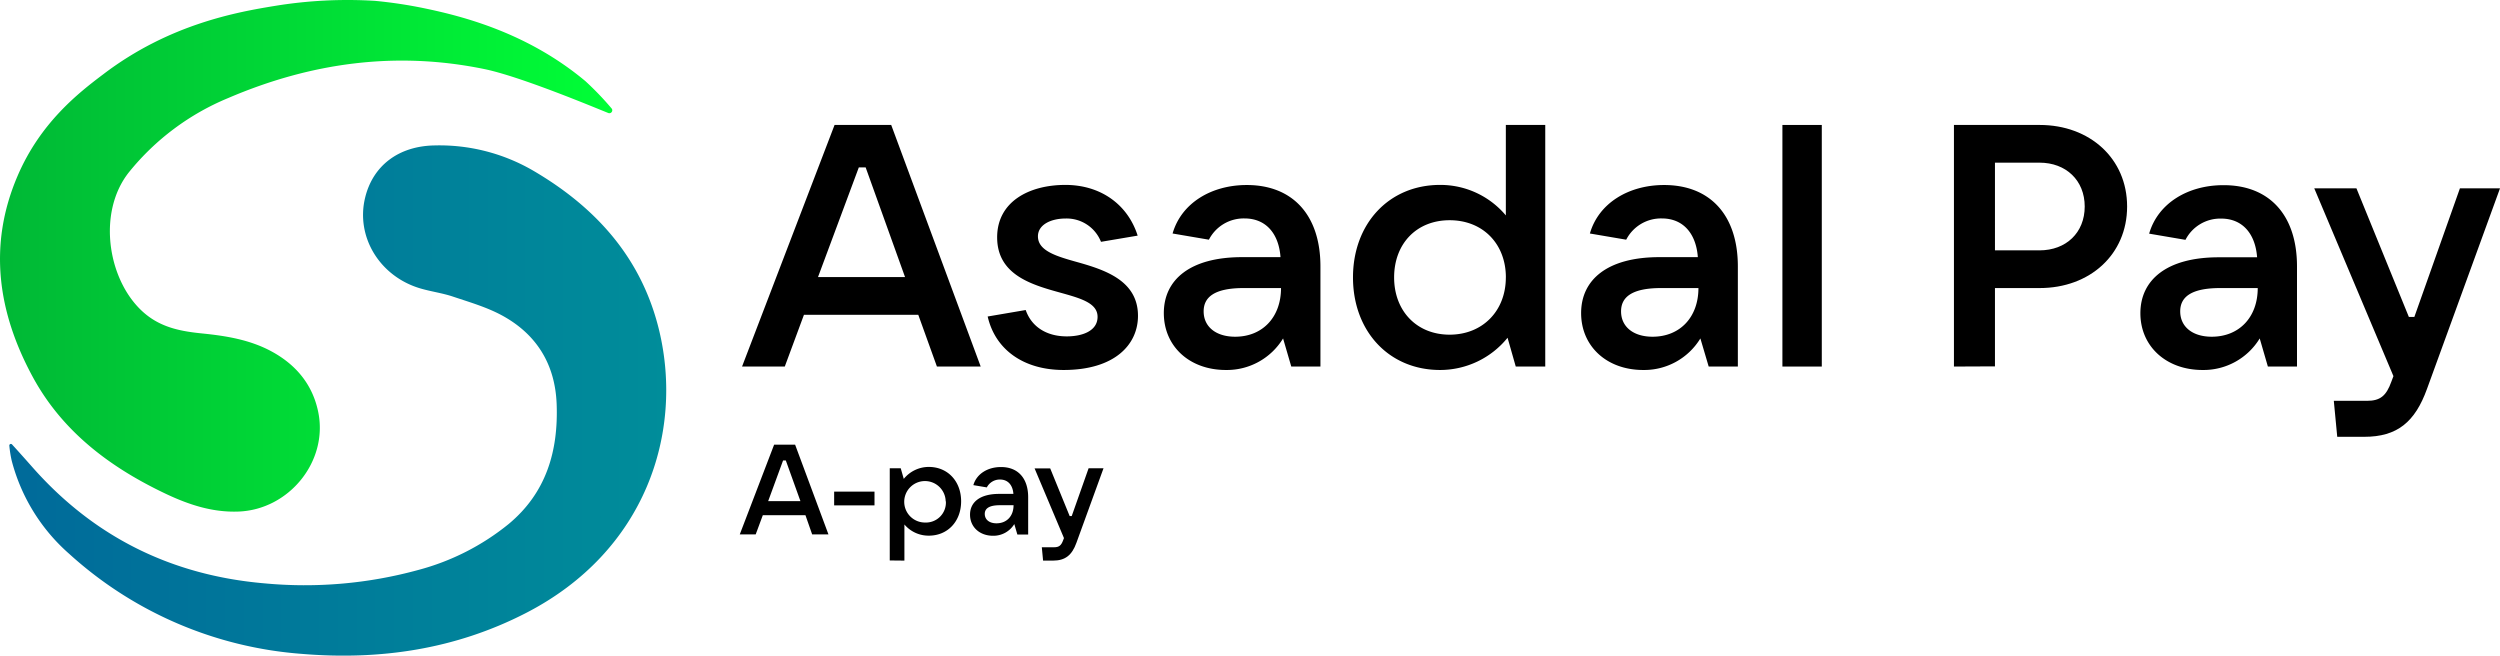
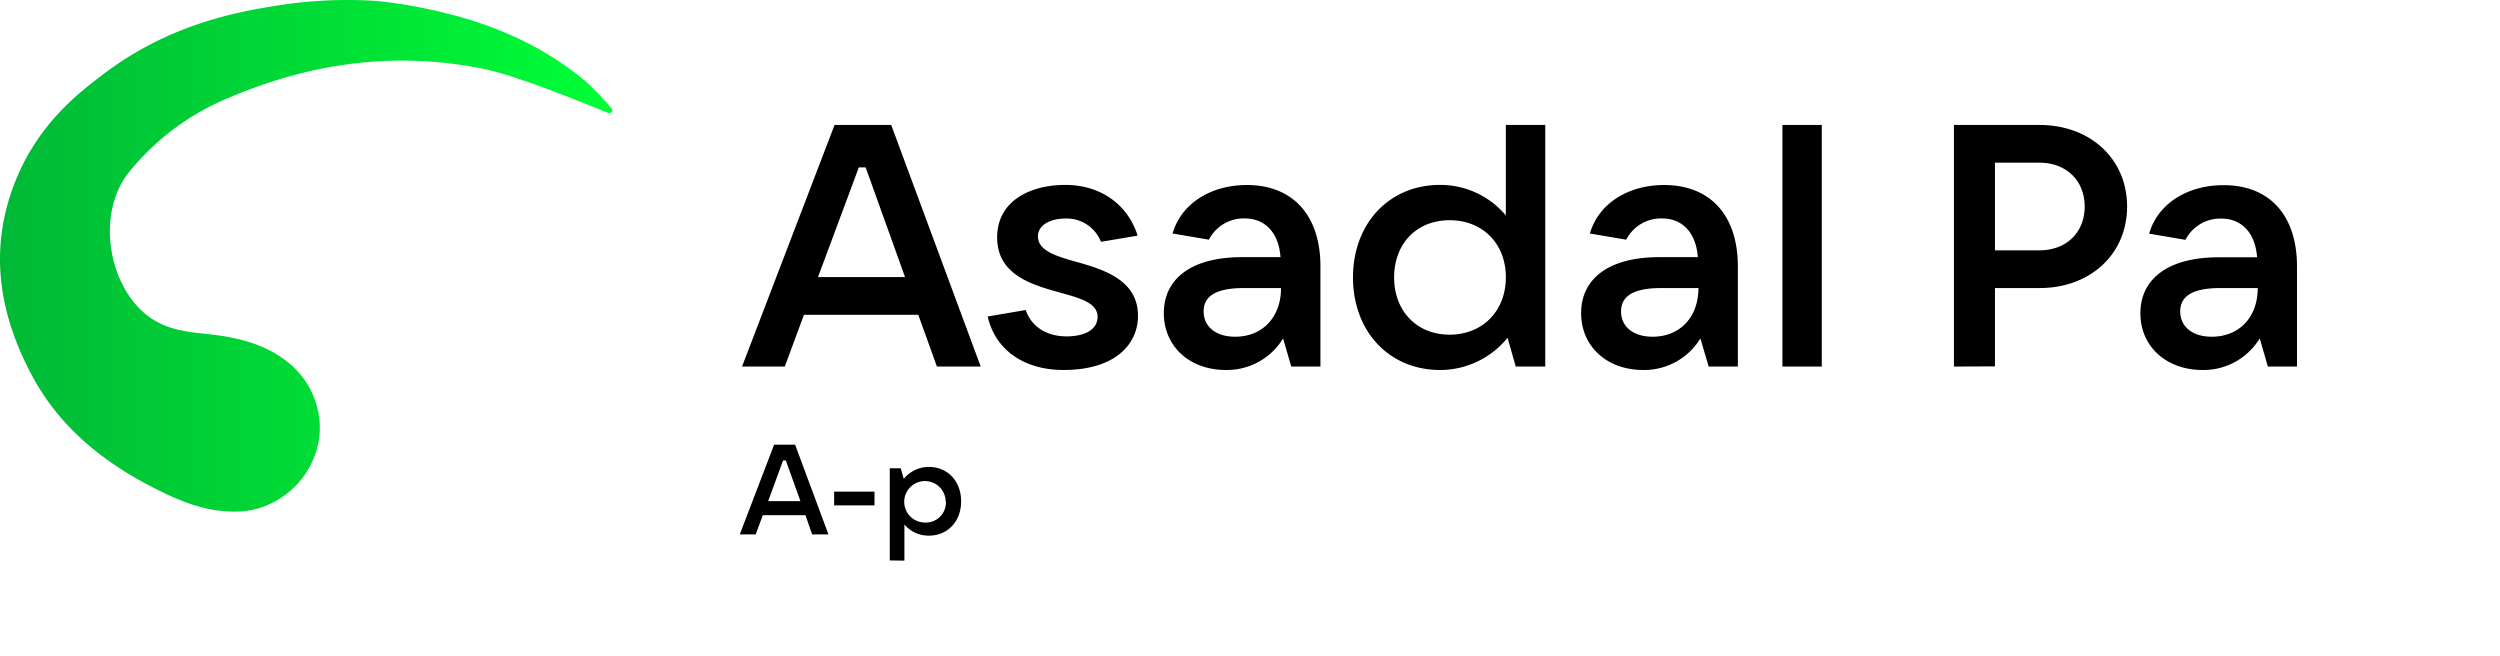
<svg xmlns="http://www.w3.org/2000/svg" viewBox="0 0 670.44 175.83">
  <defs>
    <style>.cls-1{fill:url(#Безымянный_градиент_8);}.cls-2{fill:url(#Безымянный_градиент_15);}</style>
    <linearGradient id="Безымянный_градиент_8" y1="68.6" x2="164.17" y2="68.6" gradientUnits="userSpaceOnUse">
      <stop offset="0" stop-color="#00b836" />
      <stop offset="1" stop-color="#00ff36" />
    </linearGradient>
    <linearGradient id="Безымянный_градиент_15" x1="2.5" y1="107.42" x2="178.65" y2="107.42" gradientUnits="userSpaceOnUse">
      <stop offset="0" stop-color="#006a9a" />
      <stop offset="1" stop-color="#008d9a" />
    </linearGradient>
  </defs>
  <g id="Слой_2" data-name="Слой 2">
    <g id="Слой_1-2" data-name="Слой 1">
      <path class="cls-1" d="M100.59.23a122.19,122.19,0,0,1,13.25,2c10.49,2.19,27.7,6.61,43.15,19.53a80.14,80.14,0,0,1,7,7.29.76.76,0,0,1,.1.92h0a.77.77,0,0,1-1,.32c-3.88-1.55-23.52-9.78-33.21-11.77-23.74-4.88-46.58-1.7-68.7,7.78A67.19,67.19,0,0,0,34.65,46.1c-9,11.2-5.56,30.41,4.8,38.47,4.37,3.4,9.44,4.32,14.73,4.85,6.33.64,12.61,1.64,18.34,4.66,6.76,3.57,11.34,9,12.84,16.51,2.65,13.2-7.88,26.1-21.41,26.6-7,.26-13.38-1.86-19.57-4.8-14.86-7.06-27.64-16.63-35.61-31.33C-.57,83.82-3.26,65.8,4.7,47.21c6.14-14.35,16.4-22.33,23-27.3C45.42,6.41,63.74,3.21,73.8,1.57A120.45,120.45,0,0,1,100.59.23Z" />
-       <path class="cls-2" d="M2.5,119.5a.42.42,0,0,1,.72-.32c1.75,1.91,4.09,4.54,5.61,6.26,16.53,18.65,37.27,28.86,62.1,31a115.13,115.13,0,0,0,41.32-3.61,64.7,64.7,0,0,0,24.12-12.27c10.13-8.39,13.38-19.6,12.91-32.2-.4-10.7-5.41-18.81-14.82-23.86-4-2.14-8.48-3.45-12.82-4.9-2.9-1-6-1.39-8.91-2.25C101.8,74.12,95.36,63.49,97.92,53c2.09-8.6,9-13.85,18.66-14A50,50,0,0,1,143,45.77c16.94,9.91,29.21,23.59,33.83,43.09,6.4,27.09-3.51,59-35.91,75.6-18.88,9.68-39,12.63-59.91,10.9a104.27,104.27,0,0,1-62.47-26.85,49.92,49.92,0,0,1-15.41-25A30.93,30.93,0,0,1,2.5,119.5Z" />
      <path d="M251.26,98.3l-5-13.88H215.6L210.46,98.3H199l24.81-64.79H239L263,98.3Zm-31.89-24h23.34L232.15,44.9h-1.84Z" />
      <path d="M264.87,84.88l10.2-1.74c1.56,4.5,5.6,7.07,11,7.07,4.22,0,8.27-1.47,8.27-5.24s-4.69-5-10.11-6.52c-7.63-2.11-16.82-4.78-16.82-14.8,0-9.56,8.55-14.06,18.29-14.06,9.47,0,16.73,5.24,19.39,13.6l-9.83,1.66a9.9,9.9,0,0,0-9.47-6.25c-3.95,0-7.44,1.65-7.44,4.78,0,3.86,4.87,5.33,10.47,6.89,7.54,2.11,16.36,5,16.36,14.43,0,7.72-6.25,14.52-19.94,14.52C274.42,99.22,266.89,93.7,264.87,84.88Z" />
      <path d="M354.11,71.46V98.3h-7.82l-2.2-7.54a17.63,17.63,0,0,1-15.35,8.46c-9.74,0-16.63-6.34-16.63-15.26s7-15,21-15h10.29c-.45-6.25-3.85-10.38-9.65-10.38a10.49,10.49,0,0,0-9.55,5.7l-9.74-1.66c2.38-8.27,10.56-13,19.85-13C346.57,49.59,354.11,57.59,354.11,71.46Zm-10.57,5.79h-10c-8.09,0-10.75,2.58-10.75,6.25,0,4.14,3.31,6.8,8.45,6.8C338.57,90.3,343.54,85.07,343.54,77.25Z" />
      <path d="M362.84,74.4c0-14.42,9.65-24.81,23.34-24.81a22.92,22.92,0,0,1,17.65,8.18V33.51H414.4V98.3h-7.91l-2.2-7.72a23.28,23.28,0,0,1-18.11,8.64C372.49,99.22,362.84,88.83,362.84,74.4Zm41,0c0-9-6.16-15.34-15.08-15.34S373.87,65.4,373.87,74.4s6.06,15.35,14.88,15.35S403.83,83.41,403.83,74.4Z" />
      <path d="M466.05,71.46V98.3h-7.82L456,90.76a17.63,17.63,0,0,1-15.35,8.46c-9.74,0-16.63-6.34-16.63-15.26s7-15,21-15h10.3c-.46-6.25-3.86-10.38-9.65-10.38a10.49,10.49,0,0,0-9.56,5.7l-9.74-1.66c2.39-8.27,10.57-13,19.85-13C458.51,49.59,466.05,57.59,466.05,71.46Zm-10.57,5.79h-10c-8.09,0-10.75,2.58-10.75,6.25,0,4.14,3.31,6.8,8.45,6.8C450.52,90.3,455.48,85.07,455.48,77.25Z" />
      <path d="M478,98.3V33.51h10.56V98.3Z" />
      <path d="M524,98.3V33.51h23c13.42,0,23.44,9,23.44,21.87s-10,21.87-23.44,21.87H535v21Zm11-31.16h11.94c7.17,0,12.13-4.77,12.13-11.76s-5-11.76-12.13-11.76H535Z" />
      <path d="M616,71.46V98.3h-7.81L606,90.76a17.63,17.63,0,0,1-15.35,8.46C580.93,99.22,574,92.88,574,84s7-15,21-15h10.3c-.46-6.25-3.86-10.38-9.65-10.38a10.49,10.49,0,0,0-9.56,5.7l-9.74-1.66c2.39-8.27,10.56-13,19.85-13C608.5,49.59,616,57.59,616,71.46Zm-10.57,5.79h-10c-8.09,0-10.75,2.58-10.75,6.25,0,4.14,3.31,6.8,8.45,6.8C600.5,90.3,605.47,85.07,605.47,77.25Z" />
-       <path d="M659.69,50.51h10.75l-19.57,53.76c-3.22,8.92-8,12.87-16.82,12.87h-7.26l-.92-9.65h8.92c3.49,0,5.14-1.29,6.52-5.15l.55-1.47L620.63,50.51h11.31L646,85h1.47Z" />
      <path d="M217.8,143.31,216,138.16H204.57l-1.91,5.15h-4.27l9.21-24.06h5.63l8.94,24.06ZM206,134.4h8.66l-3.92-10.91H210Z" />
      <path d="M223.7,135.53v-3.69h10.82v3.69Z" />
      <path d="M238.61,150.3V125.57h2.94l.82,2.86a8.62,8.62,0,0,1,6.72-3.21c5.08,0,8.66,3.86,8.66,9.22s-3.58,9.21-8.66,9.21a8.47,8.47,0,0,1-6.55-3v9.69Zm15-15.86a5.56,5.56,0,1,0-5.53,5.69A5.36,5.36,0,0,0,253.66,134.44Z" />
-       <path d="M275.73,133.34v10h-2.9l-.82-2.8a6.54,6.54,0,0,1-5.7,3.14c-3.61,0-6.17-2.36-6.17-5.66s2.59-5.57,7.81-5.57h3.82c-.17-2.32-1.43-3.85-3.58-3.85a3.91,3.91,0,0,0-3.55,2.11l-3.61-.61c.88-3.07,3.92-4.85,7.37-4.85C272.93,125.22,275.73,128.19,275.73,133.34Zm-3.92,2.15h-3.72c-3,0-4,1-4,2.32,0,1.54,1.23,2.53,3.14,2.53C270,140.34,271.81,138.39,271.81,135.49Z" />
-       <path d="M291.94,125.57h4l-7.27,20c-1.19,3.31-3,4.77-6.24,4.77h-2.7l-.34-3.58h3.31c1.3,0,1.91-.48,2.42-1.91l.21-.55-7.88-18.69h4.19l5.22,12.79h.55Z" />
    </g>
  </g>
</svg>